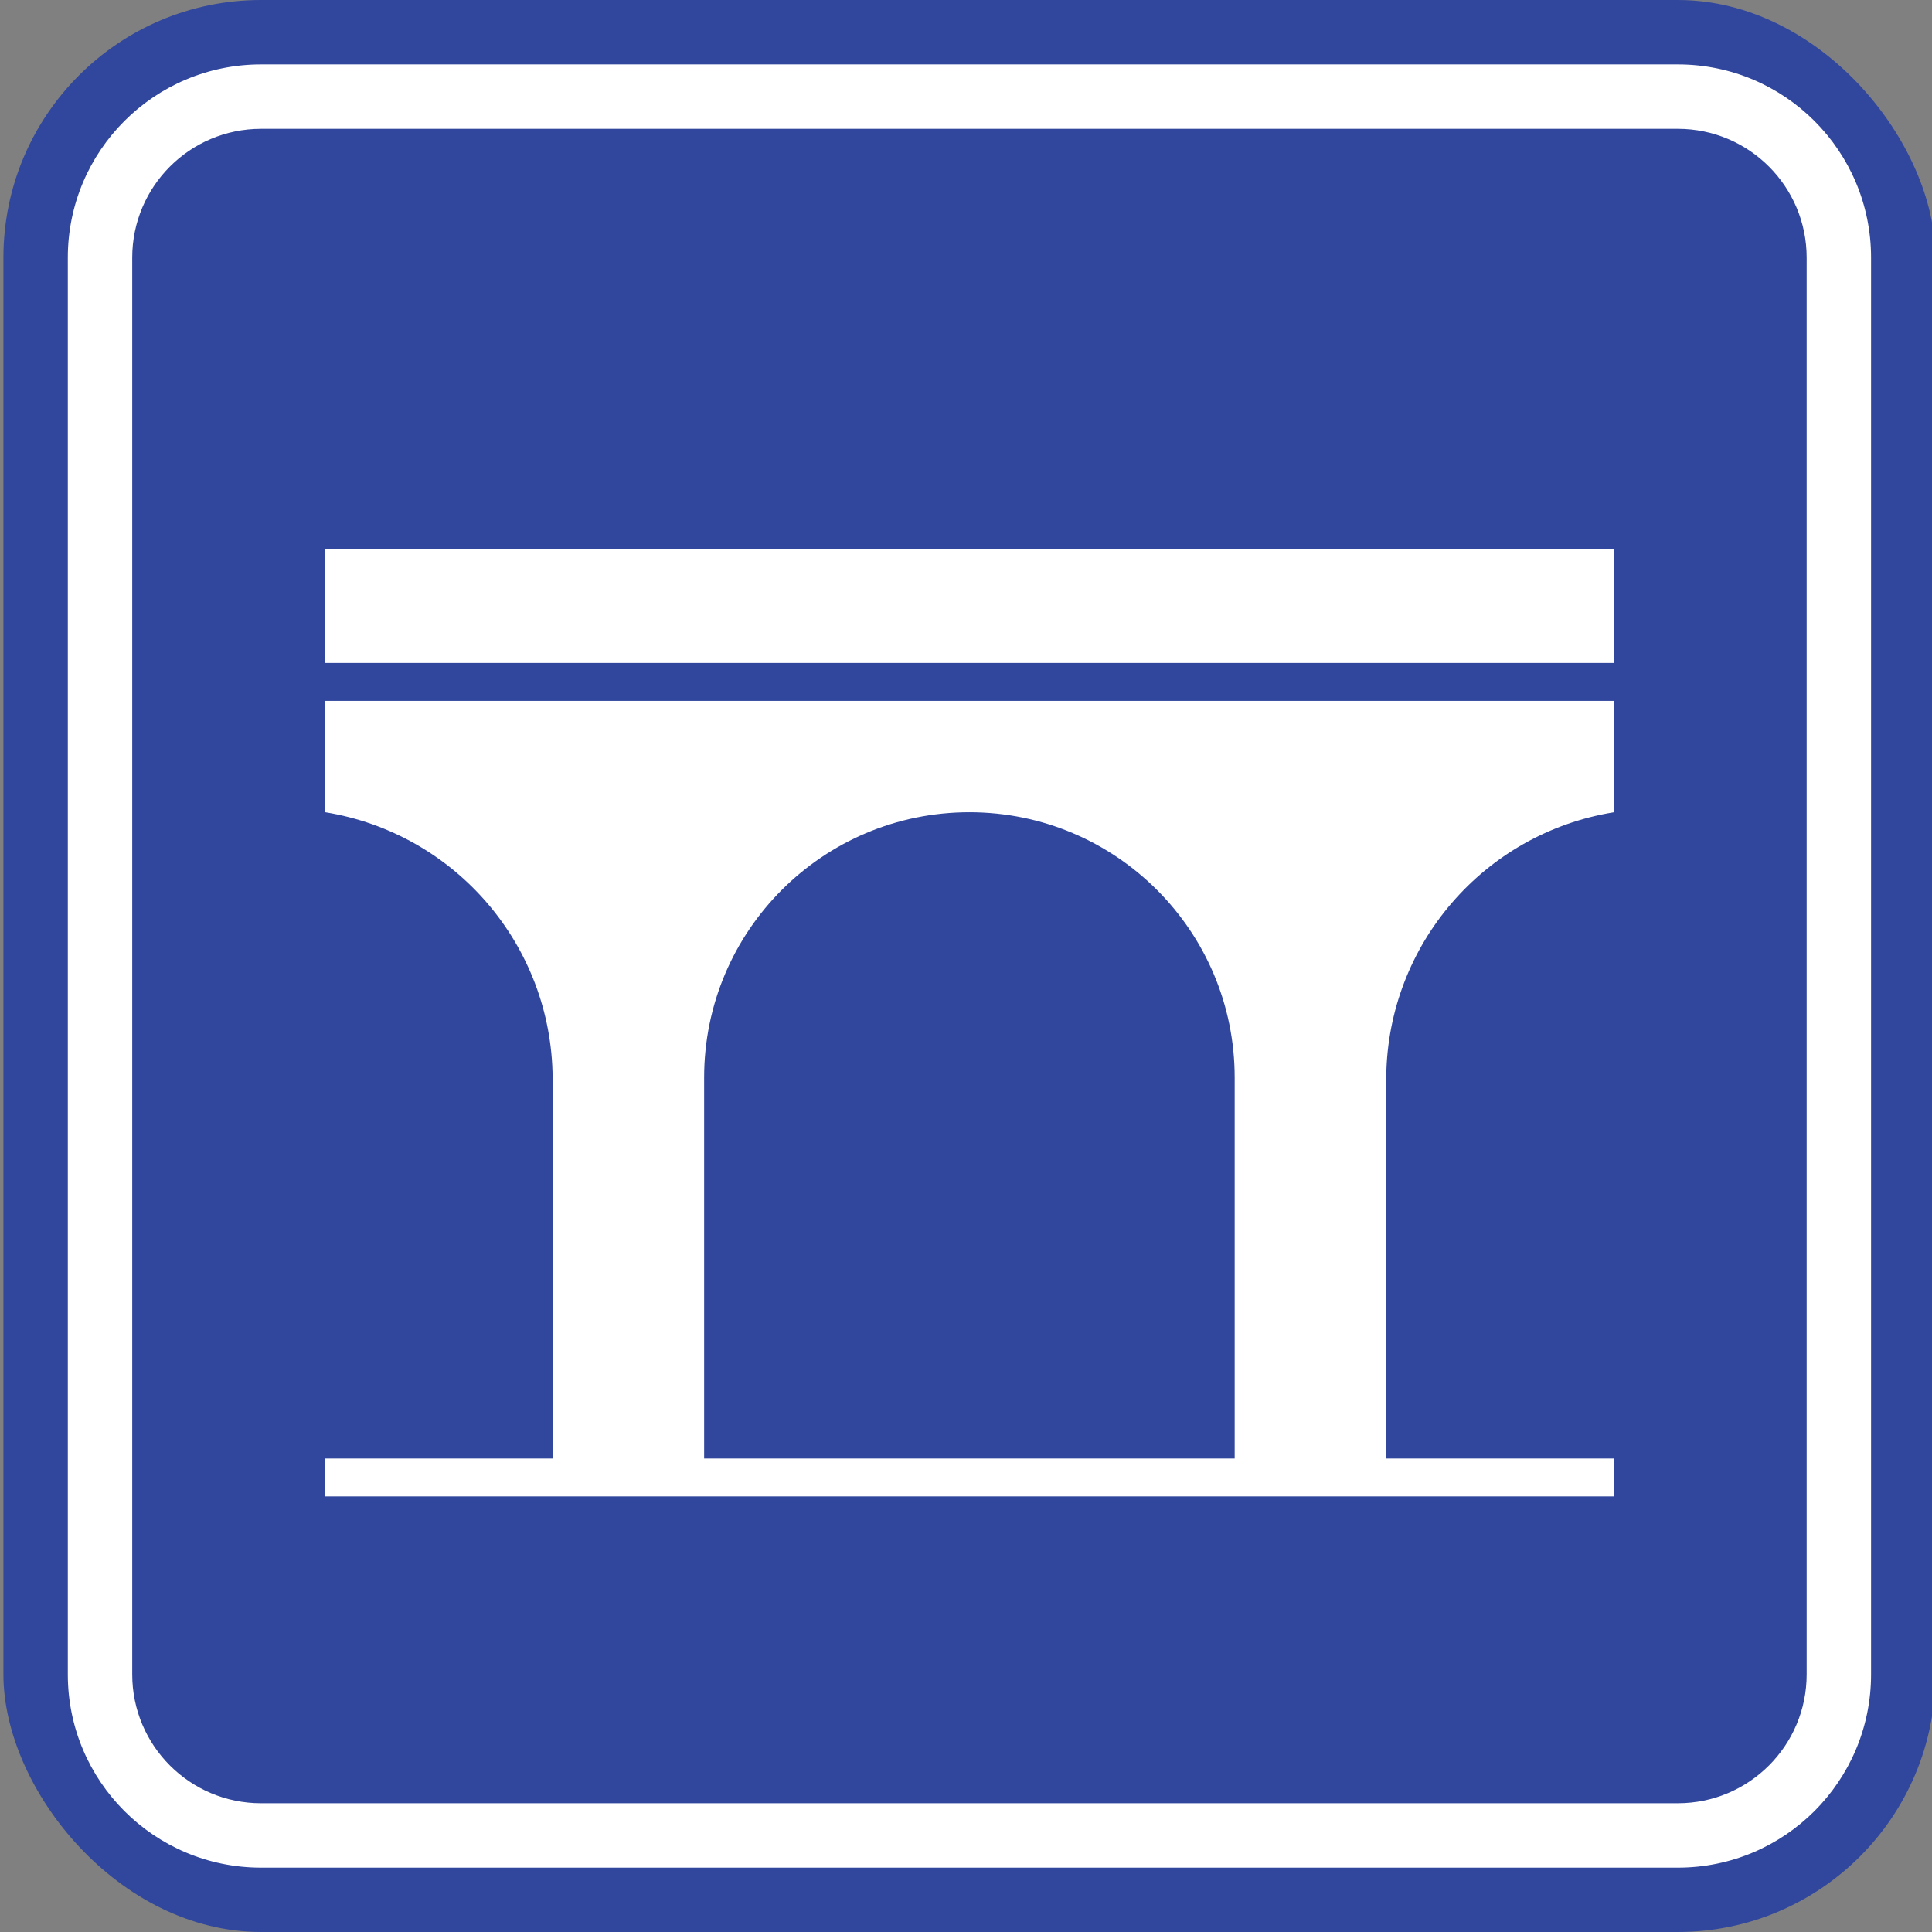
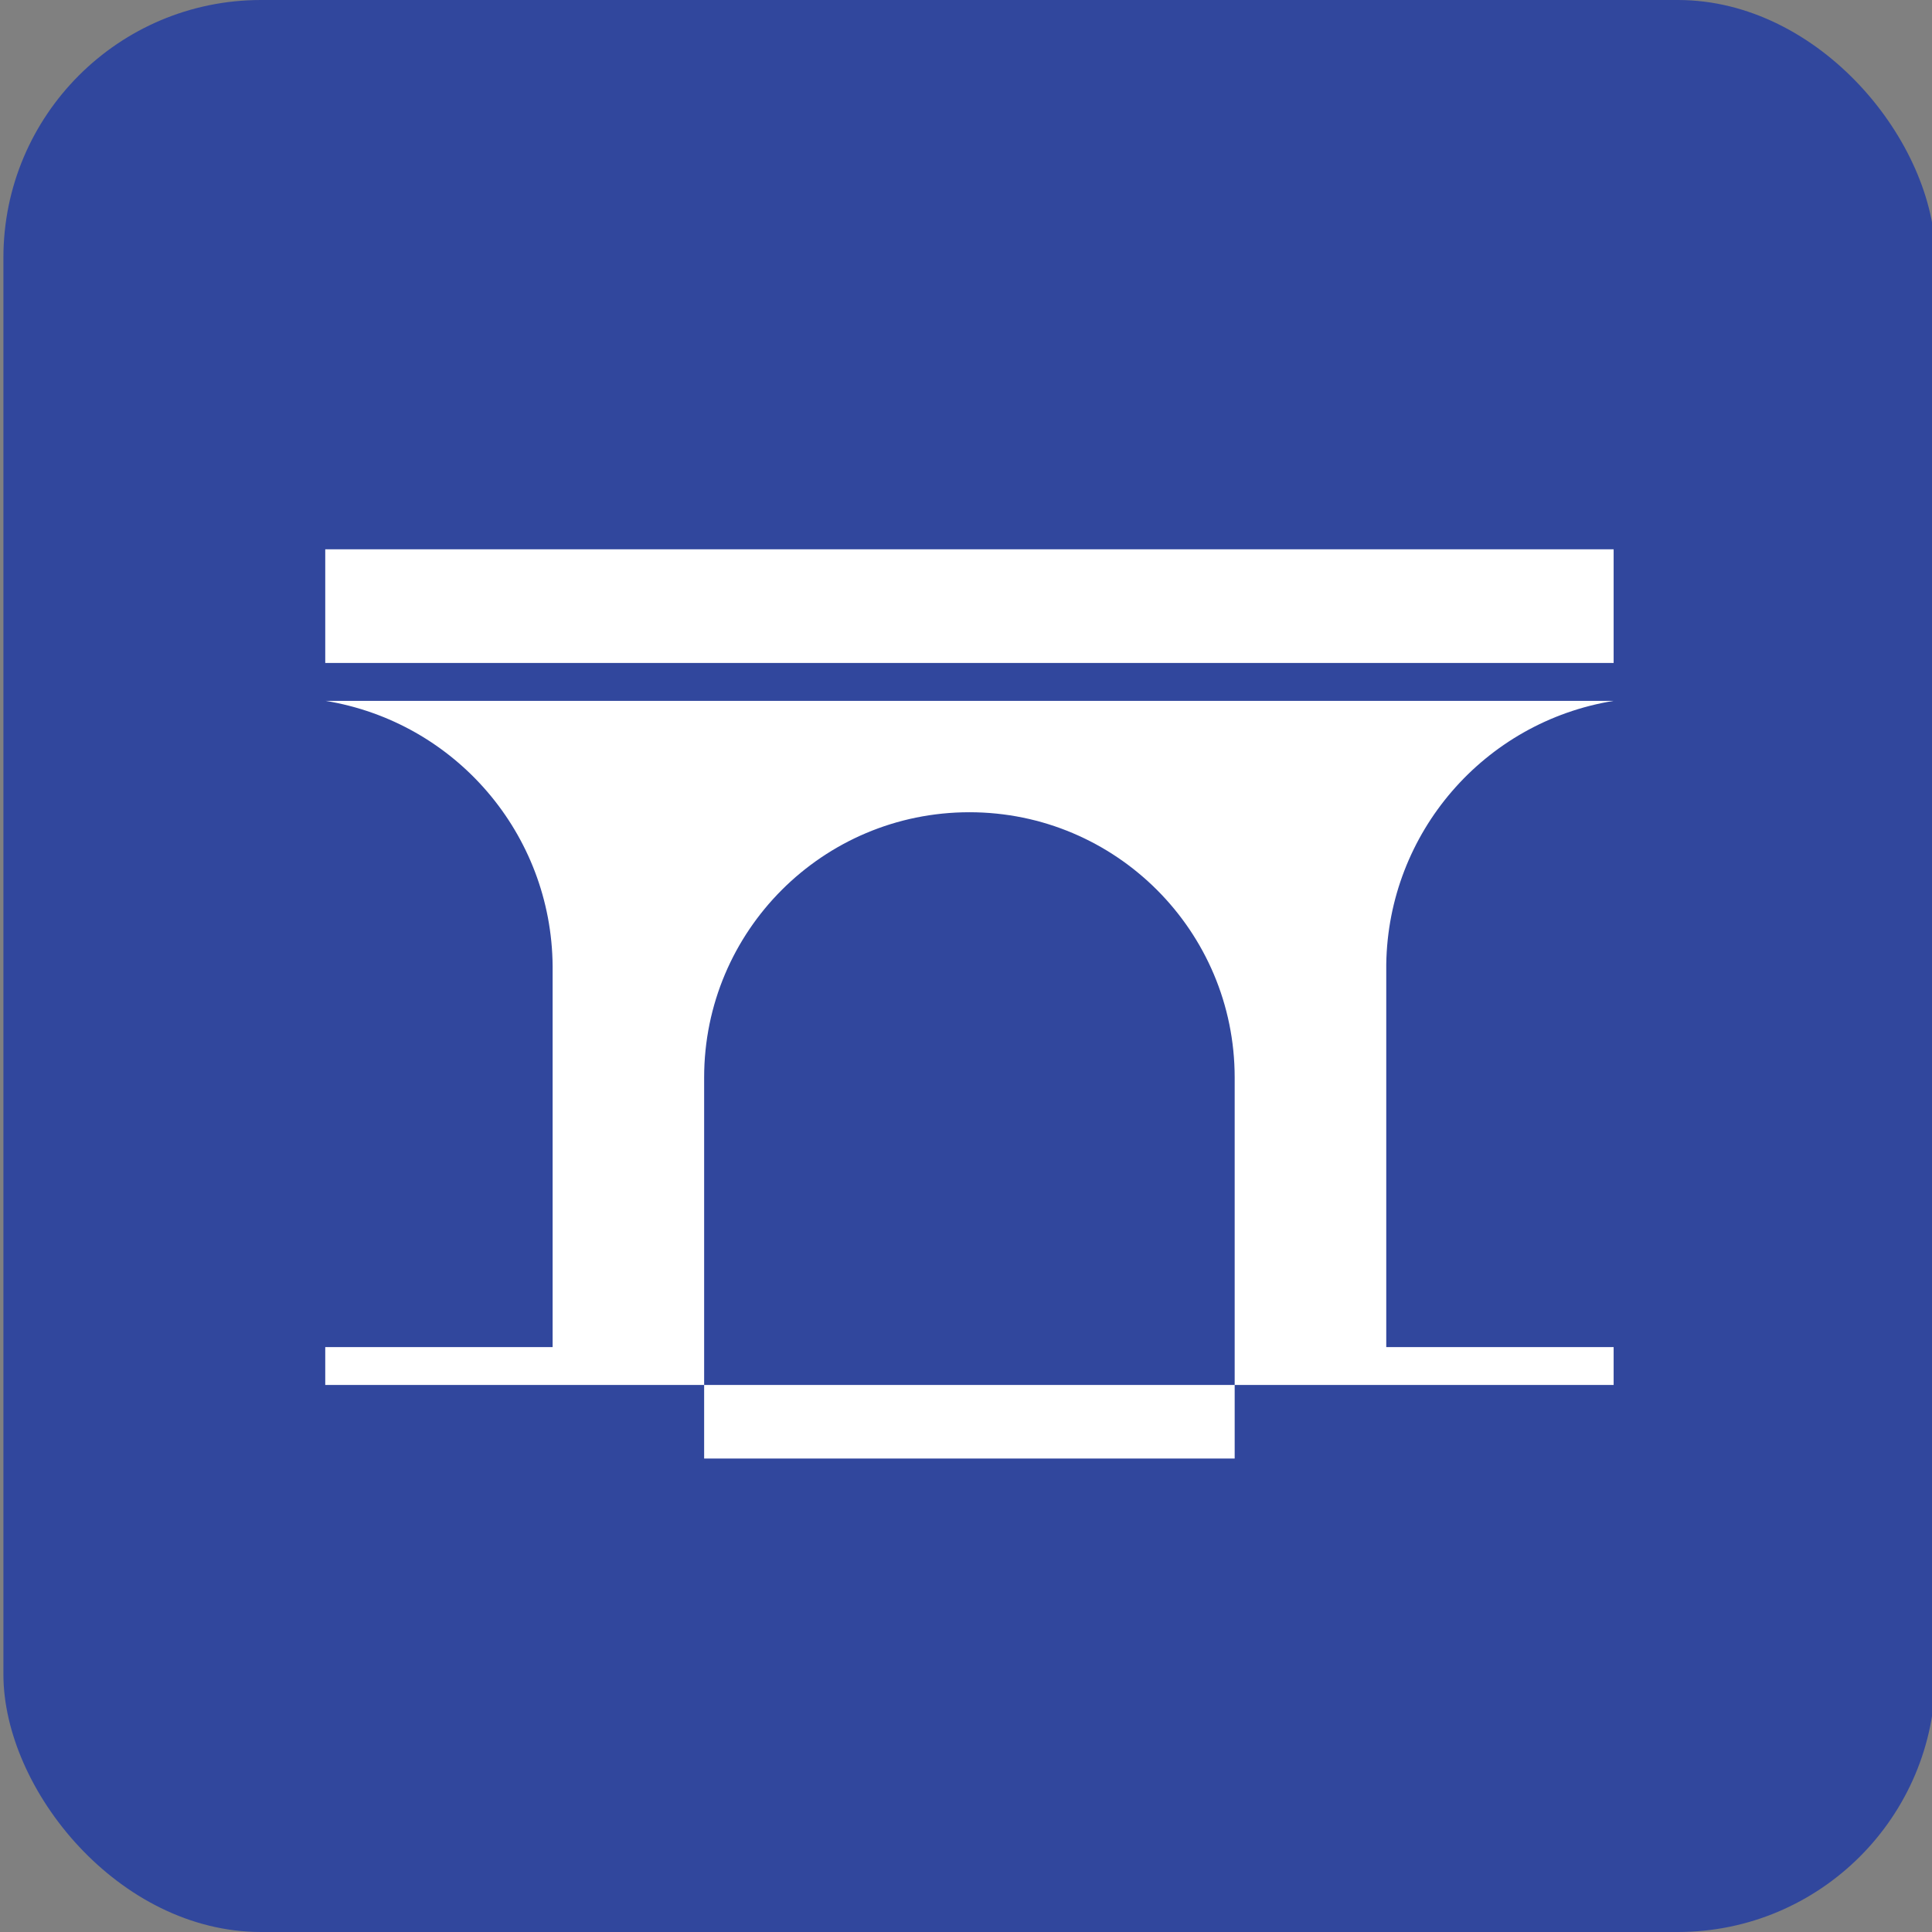
<svg xmlns="http://www.w3.org/2000/svg" id="a" viewBox="0 0 283.46 283.46">
  <rect x="0" y="0" width="283.46" height="283.46" fill="#808080" stroke="none" />
  <rect x=".5" y="0" width="283.46" height="283.46" rx="37.8" ry="37.8" style="fill:#31479d;" />
-   <path d="M103.31,213.99h77.84v-55.9c0-21.49-17.42-38.92-38.92-38.92s-38.92,17.42-38.92,38.92v55.9M47.72,102.83h189.03v16.35c-19.02,3.09-33.08,19.38-33.36,38.64v56.17s33.36,0,33.36,0v5.56H47.72v-5.56h33.36v-55.9c-.15-19.37-14.24-35.81-33.36-38.92v-16.35M47.72,97.27h189.03v-16.68H47.72v16.68Z" style="fill:#fff; fill-rule:evenodd;" />
-   <path d="M38.3,264.57h207.87c10.44,0,18.9-8.46,18.9-18.9V37.8c0-10.44-8.46-18.9-18.9-18.9H38.3c-10.44,0-18.9,8.46-18.9,18.9v207.87c0,10.44,8.46,18.9,18.9,18.9M38.3,274.02h207.87c15.66,0,28.35-12.69,28.35-28.35V37.8c0-15.66-12.69-28.35-28.35-28.35H38.3c-15.66,0-28.35,12.69-28.35,28.35v207.87c0,15.66,12.69,28.35,28.35,28.35Z" style="fill:#fff; fill-rule:evenodd;" />
+   <path d="M103.31,213.99h77.84v-55.9c0-21.49-17.42-38.92-38.92-38.92s-38.92,17.42-38.92,38.92v55.9M47.72,102.83h189.03c-19.02,3.09-33.08,19.38-33.36,38.64v56.17s33.36,0,33.36,0v5.56H47.72v-5.56h33.36v-55.9c-.15-19.37-14.24-35.81-33.36-38.92v-16.35M47.72,97.27h189.03v-16.68H47.72v16.68Z" style="fill:#fff; fill-rule:evenodd;" />
</svg>